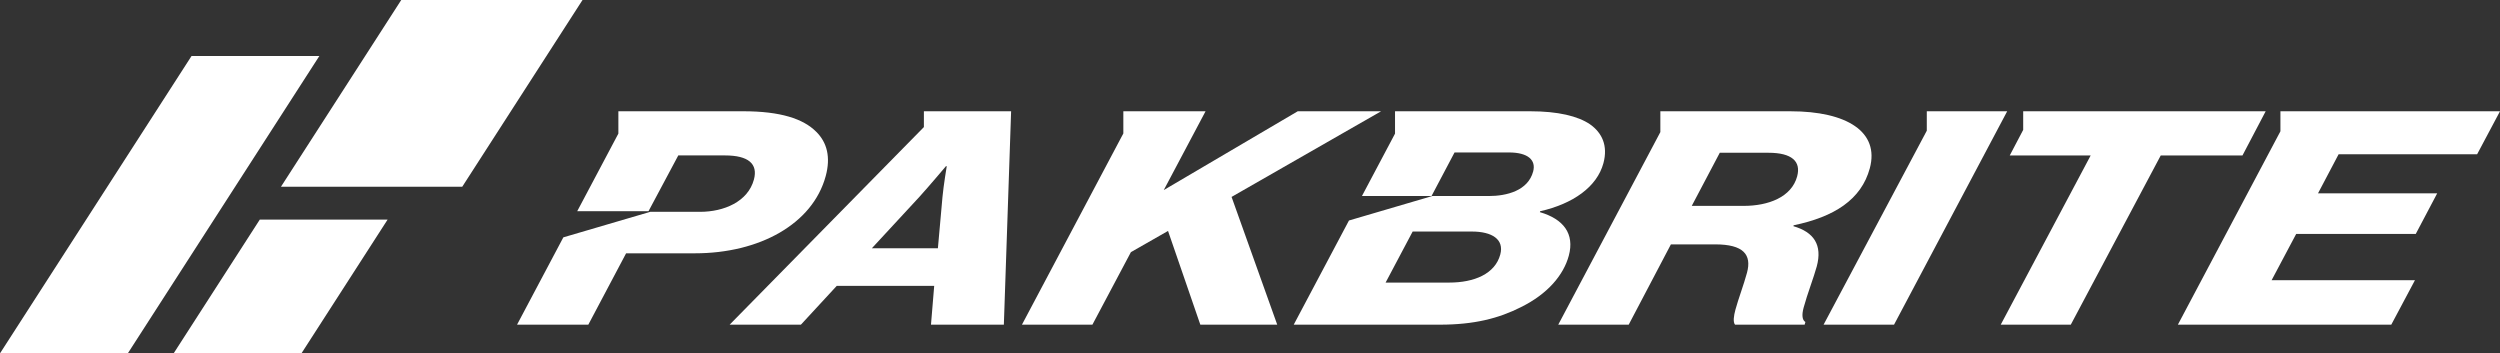
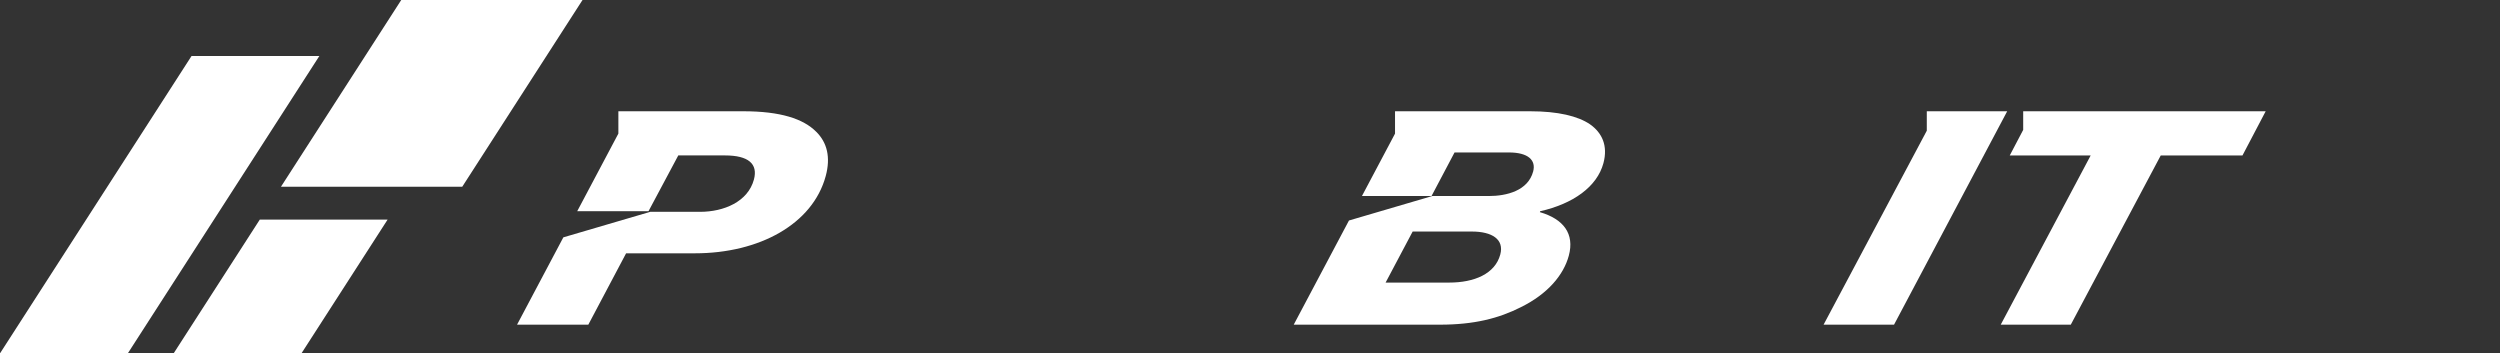
<svg xmlns="http://www.w3.org/2000/svg" viewBox="0 0 1967.14 278.05" data-name="Layer 1" id="Layer_1">
  <rect x="0" y="0" width="1967.14" height="278.05" fill="#333333" stroke="none" />
  <defs>
    <style>
      .cls-1 {
        fill: #fff;
      }
    </style>
  </defs>
-   <path d="M744.74,87.55h0s-17.77,0-17.77,0v12.44l-152.84,155.47h56.08l28.2-30.53h76.67l-2.53,30.53h57.34l5.71-167.91h-50.85ZM741.6,154.95l-3.61,40.39h-51.96l37.58-40.63c7.67-8.45,20.72-23.95,20.72-23.95h.63s-2.54,15.26-3.36,24.19Z" class="cls-1" />
-   <polygon points="1086.74 87.55 1021.15 87.55 915.72 149.55 948.6 87.55 901.68 87.55 901.68 87.55 883.91 87.55 883.91 104.99 804.13 255.46 859.57 255.46 889.86 198.4 919.07 181.72 944.48 255.46 1004.99 255.46 969.07 154.95 1086.74 87.55" class="cls-1" />
-   <path d="M1408.93,87.55h-84.7s-17.77,0-17.77,0v16.39l-80.34,151.52h55.44l33.2-63.17h34.85c22.18,0,28.89,7.99,25.03,22.31-2.53,9.39-6.84,20.67-9.12,29.12-1.33,4.93-1.96,9.63-.32,11.74h54.81l.57-2.11c-2.47-1.41-2.98-5.4-1.39-11.27,2.92-10.8,8.05-23.95,10.33-32.41,4.56-16.91-2.22-27.01-18.38-31.7l.19-.7c31.87-6.58,53.29-20.2,59.94-44.85,7.73-28.65-17.99-44.86-62.35-44.86ZM1414.12,138.75c-4.44,16.44-22.75,23.25-42.08,23.25h-40.87l22.05-41.8h38.33c18.38,0,25.73,6.81,22.56,18.55Z" class="cls-1" />
  <polygon points="1533.88 87.55 1533.88 87.55 1516.11 87.55 1516.11 102.85 1434.9 255.46 1490.34 255.46 1579.37 87.55 1533.88 87.55" class="cls-1" />
-   <polygon points="1949.15 121.37 1967.14 87.55 1812.14 87.55 1812.14 87.55 1794.37 87.55 1794.37 103.29 1713.68 255.46 1881.6 255.46 1900.23 220.47 1787.44 220.47 1806.77 184.07 1900.86 184.07 1917.72 152.13 1823.94 152.13 1840.16 121.37 1949.15 121.37" class="cls-1" />
  <path d="M642.32,103.76c-10.2-10.33-28.26-16.21-57.41-16.21h-80.57s-17.77,0-17.77,0v17.56l-32.39,61.09h56.09l23.44-43.9h36.75c18.38,0,26.11,6.58,22.75,19.02-4.69,17.38-23.63,25.36-42.33,25.36h-39.22l-68.39,20.08-36.42,68.69h56.08l29.72-56.13h54.18c50.69,0,92.7-23.01,102.9-60.82,3.99-14.79,1.08-26.3-7.41-34.76Z" class="cls-1" />
  <path d="M1251.22,97.88c-9.63-6.58-25.41-10.33-47.27-10.33h-88.5s-17.77,0-17.77,0v17.6l-26.03,49.1h54.75l18.12-34.29h42.77c15.21,0,21.48,6.11,19.07,15.03-4.06,15.03-20.72,19.26-34.98,19.26h-44.38l-64.83,19.04-.73.22-43.46,81.96h115c26.93,0,46.32-4.93,63.93-13.86,20.85-10.33,33.39-25.13,37.51-40.39,4.69-17.38-4.24-28.89-22.75-34.29l.19-.71c25.98-5.87,44.8-19.26,49.8-37.81,3.74-13.86-1.14-23.95-10.46-30.53ZM1180.5,200.28c-4.12,15.26-20.53,22.07-40.17,22.07h-50.06l21.29-40.16h46.57c15.84,0,25.6,6.11,22.37,18.08Z" class="cls-1" />
  <polygon points="1609.73 87.55 1609.73 87.55 1591.96 87.55 1591.96 102.19 1581.39 122.31 1645.07 122.31 1574.29 255.46 1629.42 255.46 1700.2 122.31 1764.51 122.31 1782.76 87.55 1609.73 87.55" class="cls-1" />
  <polygon points="304.99 172.79 204.42 172.79 136.62 278.05 237.19 278.05 304.99 172.79" class="cls-1" />
  <polygon points="221.08 146.93 363.72 146.93 458.36 0 315.72 0 221.08 146.93" class="cls-1" />
  <polygon points="150.73 44.04 0 278.05 100.56 278.05 251.3 44.04 150.73 44.04" class="cls-1" />
</svg>